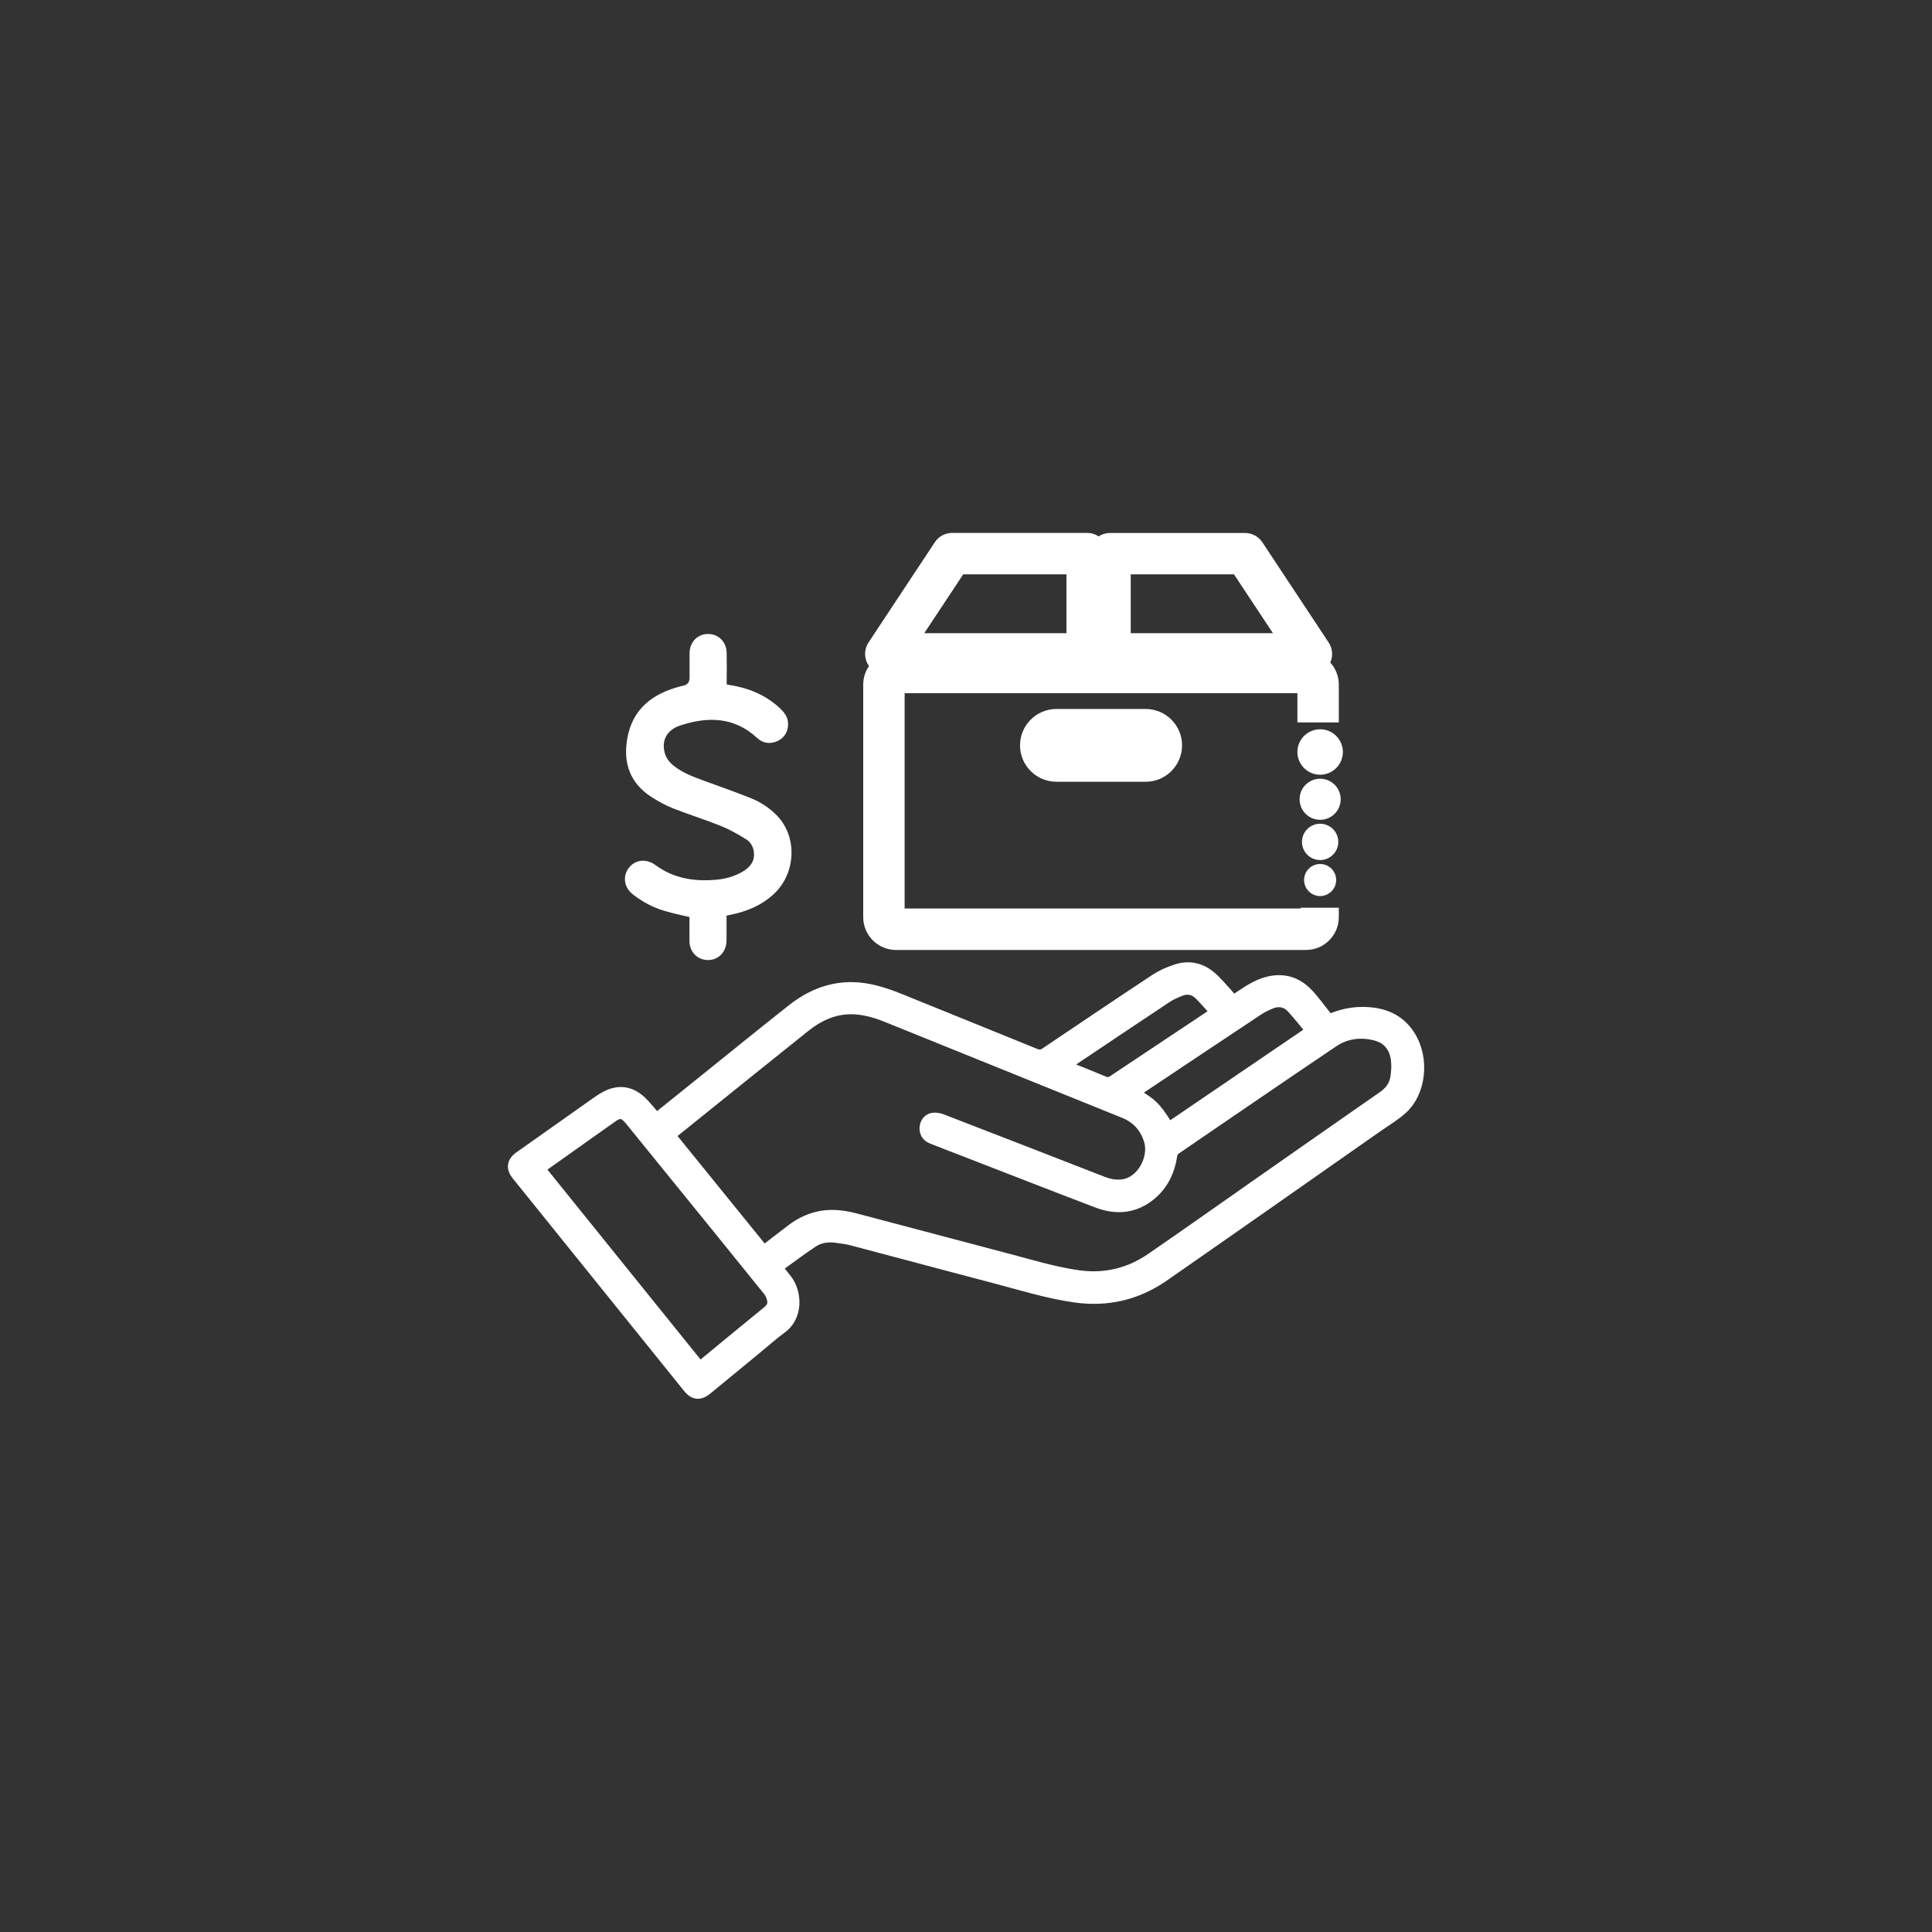
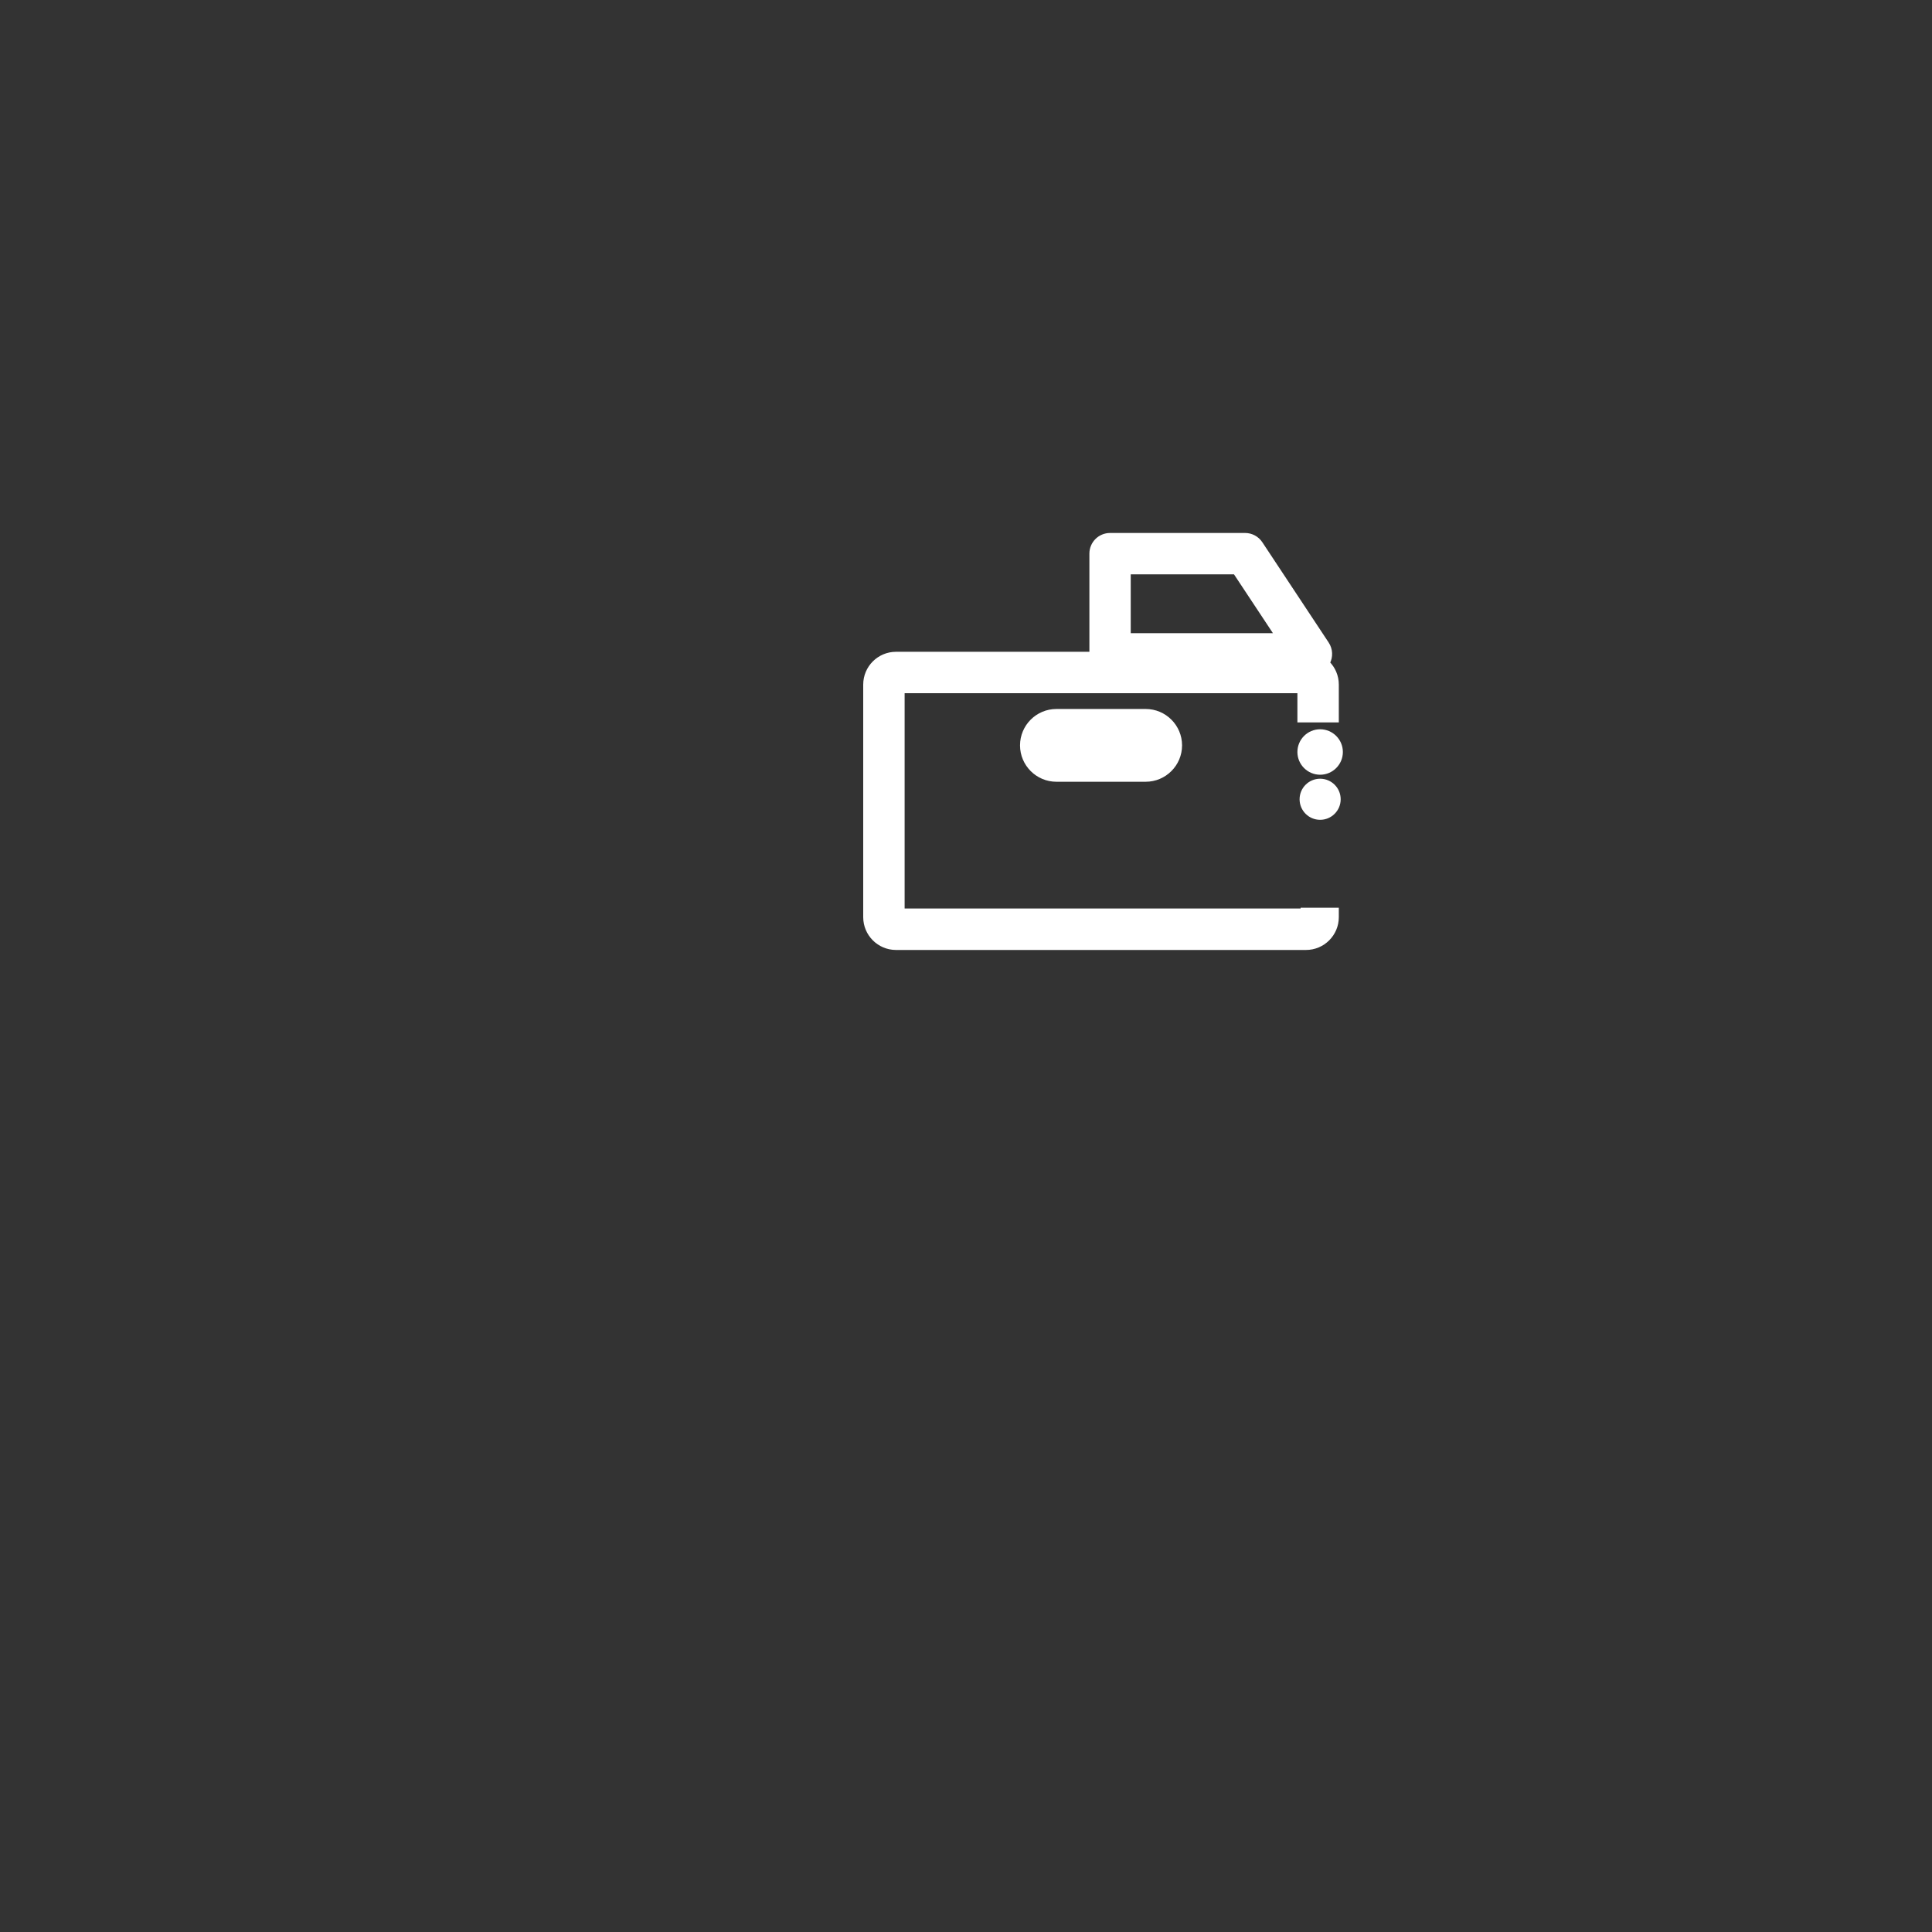
<svg xmlns="http://www.w3.org/2000/svg" id="_圖層_2" data-name="圖層 2" viewBox="0 0 300 300">
  <rect x="0" y="0" width="300" height="300" fill="#333333" stroke="none" />
  <defs>
    <style>
      .cls-1 {
        fill: none;
      }

      .cls-2 {
        stroke-linecap: round;
        stroke-linejoin: round;
        stroke-width: .81px;
      }

      .cls-2, .cls-3 {
        fill: #fff;
        stroke: #fff;
      }

      .cls-3 {
        stroke-miterlimit: 10;
      }
    </style>
  </defs>
  <g id="_圖層_1-2" data-name="圖層 1">
    <g>
      <rect class="cls-1" width="300" height="300" />
      <g>
-         <path class="cls-2" d="M101.99,173.08c2.4-1.93,4.74-3.81,7.08-5.69,4.55-3.66,9.07-7.34,13.66-10.96,3.1-2.44,6.59-3.81,10.62-3.47,2.33.2,4.5.94,6.65,1.81,6.98,2.84,13.98,5.65,20.96,8.5.45.18.75.13,1.14-.13,5.67-3.82,11.33-7.64,17.04-11.41,1.03-.68,2.21-1.2,3.39-1.58,2.03-.66,4-.28,5.65,1.07,1.04.85,1.9,1.94,2.83,2.93.18.2.33.43.52.7.6-.4,1.19-.79,1.78-1.17,1.33-.85,2.72-1.56,4.3-1.78,2.21-.32,4.12.42,5.65,1.97,1.05,1.07,1.92,2.32,2.87,3.49.11.14.21.29.33.46,1.66-.67,3.35-1.07,5.12-1.06,3.21.01,5.94,1.02,7.73,3.86,2.33,3.72,1.77,9.15-1.32,11.92-1.18,1.06-2.58,1.89-3.89,2.8-11.05,7.74-22.09,15.49-33.17,23.19-4.25,2.95-8.99,4.05-14.15,3.3-4.23-.61-8.29-1.88-12.4-2.96-7.4-1.94-14.78-3.93-22.18-5.88-.8-.21-1.64-.32-2.47-.42-1.15-.15-2.3,0-3.26.64-1.75,1.16-3.43,2.43-5.19,3.69.45.57.82,1.03,1.19,1.5,1.65,2.06,1.99,6.12-.87,8.2-1.35.98-2.59,2.11-3.89,3.17-2.57,2.11-5.14,4.22-7.71,6.34-1.25,1.02-2.43.9-3.44-.35-8.88-11.01-17.76-22.03-26.63-33.04-1.02-1.27-.84-2.51.49-3.45,3.93-2.78,7.87-5.57,11.8-8.34.53-.38,1.08-.75,1.65-1.05,2.15-1.13,4.19-.85,5.97.81.54.51,1.01,1.09,1.51,1.65.21.24.41.5.65.8ZM118.67,193.65c1.38-1.06,2.71-2.1,4.06-3.12,1.17-.88,2.46-1.54,3.88-1.92,2.12-.57,4.23-.34,6.31.2,7.82,2.05,15.63,4.15,23.45,6.2,3.67.96,7.3,2.09,11.08,2.63,4.03.57,7.72-.3,11.04-2.58,5.23-3.59,10.41-7.26,15.61-10.9,6.78-4.74,13.55-9.49,20.35-14.21.96-.66,1.64-1.48,1.83-2.59.16-.9.22-1.85.11-2.75-.21-1.73-1.14-2.99-2.89-3.44-2.2-.57-4.35-.3-6.23.96-8.19,5.52-16.33,11.1-24.48,16.67-.19.13-.35.41-.39.64-.38,2.52-1.4,4.72-3.36,6.37-2.64,2.22-5.67,2.51-8.82,1.31-6.94-2.64-13.86-5.36-20.79-8.04-1.64-.64-3.29-1.26-4.93-1.92-.92-.37-1.39-1.19-1.3-2.17.08-.88.69-1.66,1.58-1.79.51-.07,1.1.01,1.58.2,8.36,3.22,16.7,6.47,25.05,9.72.88.34,1.77.52,2.72.43,2.94-.29,4.63-3.91,3.94-6.26-.58-1.97-1.8-3.34-3.73-4.11-12.25-4.94-24.49-9.9-36.74-14.85-1.59-.64-3.22-1.14-4.95-1.23-2.85-.15-5.26.97-7.42,2.69-5.94,4.74-11.85,9.52-17.77,14.28-.93.75-1.86,1.5-2.82,2.27,4.69,5.79,9.35,11.53,14.03,17.31ZM108.71,211.67c.19-.15.34-.26.48-.38,3.26-2.68,6.5-5.37,9.78-8.03.48-.39.67-.82.55-1.36-.09-.41-.25-.85-.51-1.17-5.25-6.51-10.52-13-15.79-19.49-1.87-2.3-3.73-4.61-5.6-6.9-.97-1.19-1.3-1.24-2.42-.45-3.09,2.18-6.17,4.37-9.25,6.56-.5.35-1,.71-1.53,1.09,8.12,10.06,16.19,20.07,24.3,30.13ZM181.6,174.52c7.08-4.82,14.17-9.64,21.38-14.55-.94-1.11-1.78-2.2-2.71-3.2-.77-.83-1.77-.98-2.81-.53-.65.28-1.3.58-1.88.97-6.07,4.03-12.13,8.07-18.19,12.12-.16.11-.32.22-.49.35,2.03,1.32,2.72,1.65,4.71,4.85ZM188.1,157.09c-.76-.83-1.44-1.65-2.2-2.39-.68-.66-1.54-.82-2.43-.46-.7.28-1.42.58-2.05,1-4.71,3.12-9.4,6.27-14.1,9.42-.33.22-.65.44-1.04.71.24.11.4.18.56.25,1.58.64,3.17,1.27,4.74,1.93.4.17.69.12,1.04-.12,4.97-3.32,9.95-6.63,14.93-9.94.15-.1.29-.21.54-.4Z" />
-         <path class="cls-2" d="M112.41,141.86c0,1.44.02,2.82,0,4.21-.02,1.68-1.3,2.81-2.87,2.57-1.2-.18-2.06-1.19-2.07-2.47-.02-1.38,0-2.77,0-4.09-1.45-.35-2.85-.63-4.21-1.04-1.73-.51-3.31-1.36-4.74-2.48-1.2-.94-1.42-2.43-.55-3.56.86-1.12,2.34-1.25,3.58-.34,2.89,2.13,6.18,2.66,9.66,2.35,1.61-.14,3.15-.57,4.53-1.45,1.21-.77,1.9-1.82,1.72-3.32-.12-.97-.61-1.79-1.4-2.27-1.26-.78-2.57-1.52-3.94-2.08-2.45-.99-4.98-1.77-7.44-2.74-1.14-.45-2.24-1.06-3.28-1.72-3.16-2.03-4.24-4.96-3.61-8.62.77-4.53,3.8-6.74,7.94-7.84.14-.04.29-.07.44-.1q1.31-.29,1.31-1.67c0-1.26,0-2.52,0-3.78.01-1.49,1.04-2.56,2.45-2.57,1.4-.02,2.47,1.04,2.5,2.53.03,1.56.02,3.12,0,4.67,0,.46.13.61.59.68,2.88.43,5.53,1.44,7.71,3.45.67.62,1.26,1.28,1.24,2.28-.02,1.08-.52,1.85-1.48,2.27-.94.41-1.87.28-2.63-.42-3.68-3.42-7.94-3.5-12.37-2.04-2.36.77-3.27,2.74-2.63,4.85.27.89.83,1.58,1.55,2.14,1.4,1.1,3.04,1.72,4.68,2.32,2.42.89,4.86,1.74,7.25,2.69,1.49.59,2.85,1.46,3.99,2.62,3.05,3.14,2.86,8.5-.4,11.59-1.9,1.79-4.21,2.71-6.72,3.2-.23.04-.46.09-.77.16Z" />
-         <path class="cls-3" d="M168.81,104.25h-31.27c-1,0-1.92-.55-2.39-1.43-.47-.88-.42-1.95.13-2.78l10.3-15.57c.5-.76,1.35-1.22,2.26-1.22h20.97c1.5,0,2.71,1.22,2.71,2.71v15.57c0,1.5-1.21,2.71-2.71,2.71ZM142.59,98.82h23.51v-10.14h-16.8l-6.71,10.14Z" />
        <path class="cls-3" d="M203.64,104.25h-31.27c-1.5,0-2.71-1.22-2.71-2.71v-15.57c0-1.5,1.21-2.71,2.71-2.71h20.97c.91,0,1.76.46,2.26,1.22l10.3,15.57c.55.83.6,1.9.13,2.78-.47.88-1.39,1.43-2.39,1.43ZM175.08,98.82h23.51l-6.71-10.14h-16.8v10.14Z" />
        <g>
          <path class="cls-3" d="M201.96,141.44v.13h-61.99v-34.43h61.99v4.54h5.43v-5.38c0-2.53-2.06-4.59-4.59-4.59h-63.67c-2.53,0-4.59,2.06-4.59,4.59v36.12c0,2.53,2.06,4.59,4.59,4.59h63.67c2.53,0,4.59-2.06,4.59-4.59v-.97h-5.43Z" />
          <path class="cls-3" d="M164.04,110.59c-2.84,0-5.15,2.31-5.15,5.15s2.31,5.15,5.15,5.15h13.86c2.84,0,5.15-2.31,5.15-5.15s-2.31-5.15-5.15-5.15h-13.86Z" />
        </g>
        <g>
          <path class="cls-3" d="M204.99,119.8c-1.67,0-3.03-1.36-3.03-3.03,0-1.67,1.36-3.03,3.03-3.03s3.03,1.36,3.03,3.03c0,1.67-1.36,3.03-3.03,3.03Z" />
          <circle class="cls-3" cx="204.99" cy="124.11" r="2.69" />
-           <path class="cls-3" d="M204.99,133.05c-1.28,0-2.32-1.04-2.32-2.32,0-1.28,1.04-2.32,2.32-2.32s2.32,1.04,2.32,2.32c0,1.28-1.04,2.32-2.32,2.32Z" />
-           <path class="cls-3" d="M204.99,138.64c-1.1,0-1.99-.89-1.99-1.99,0-1.1.89-1.99,1.99-1.99s1.99.89,1.99,1.99-.89,1.99-1.99,1.99Z" />
        </g>
      </g>
    </g>
  </g>
</svg>